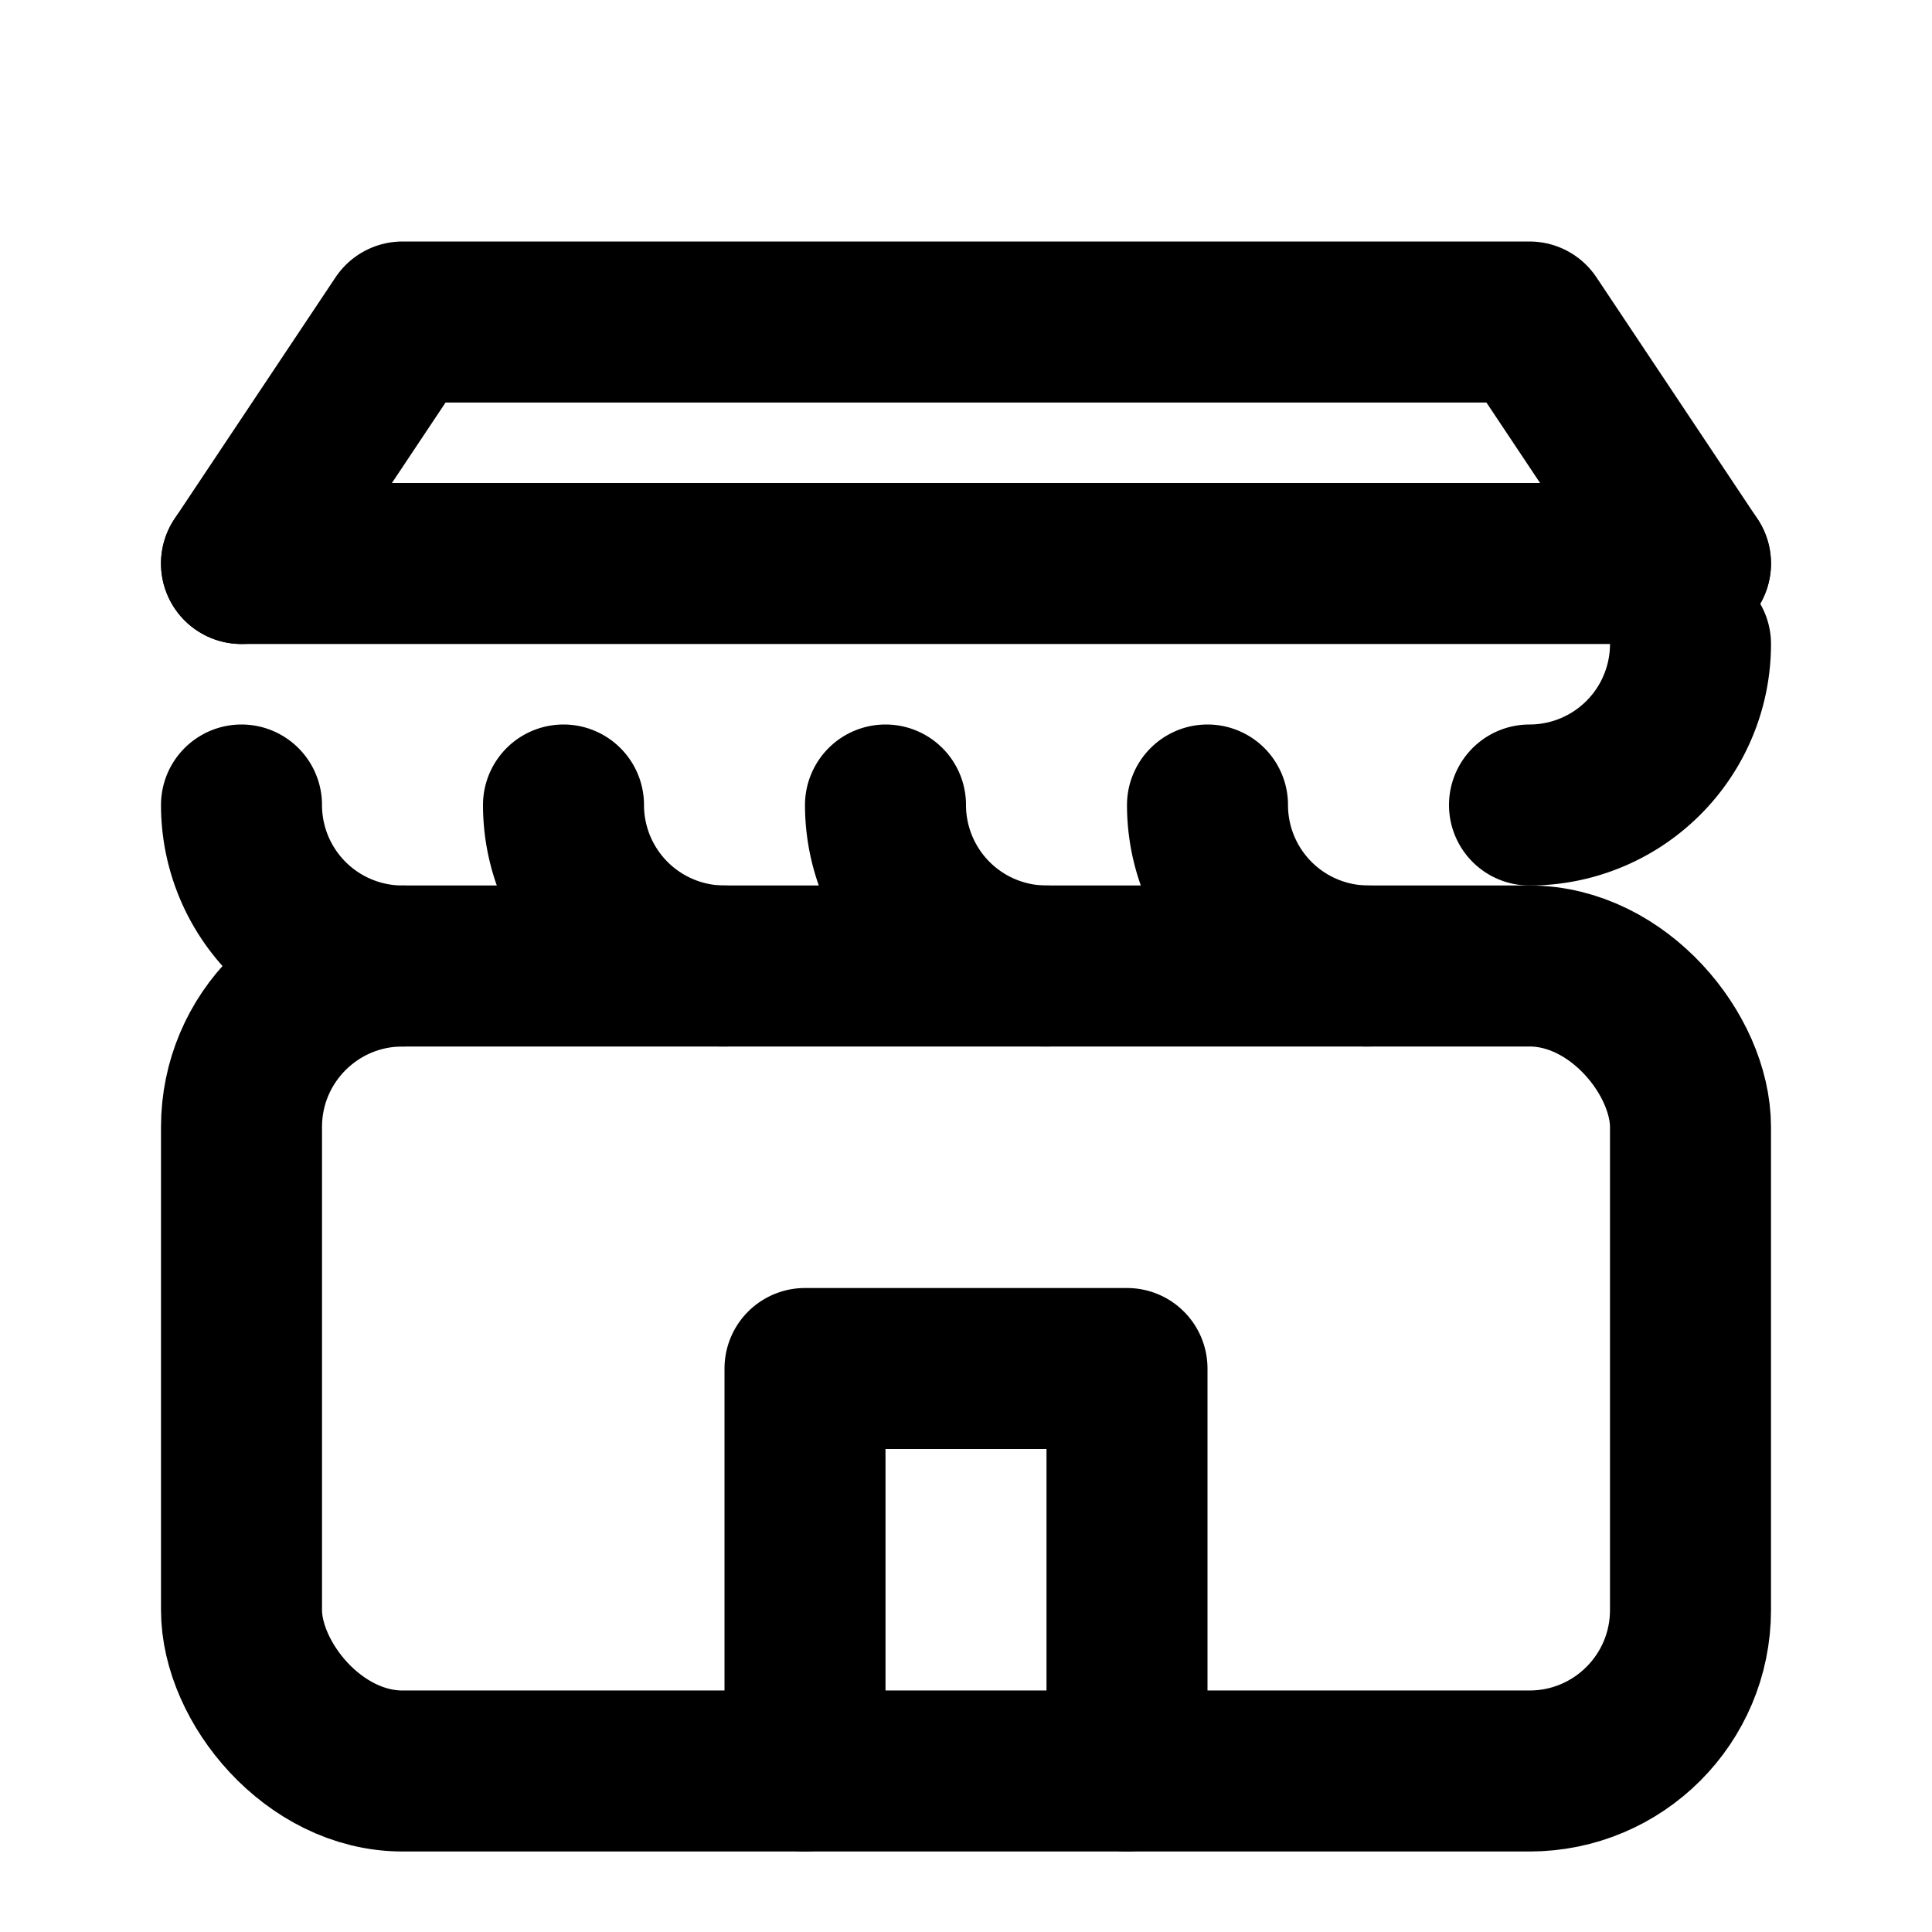
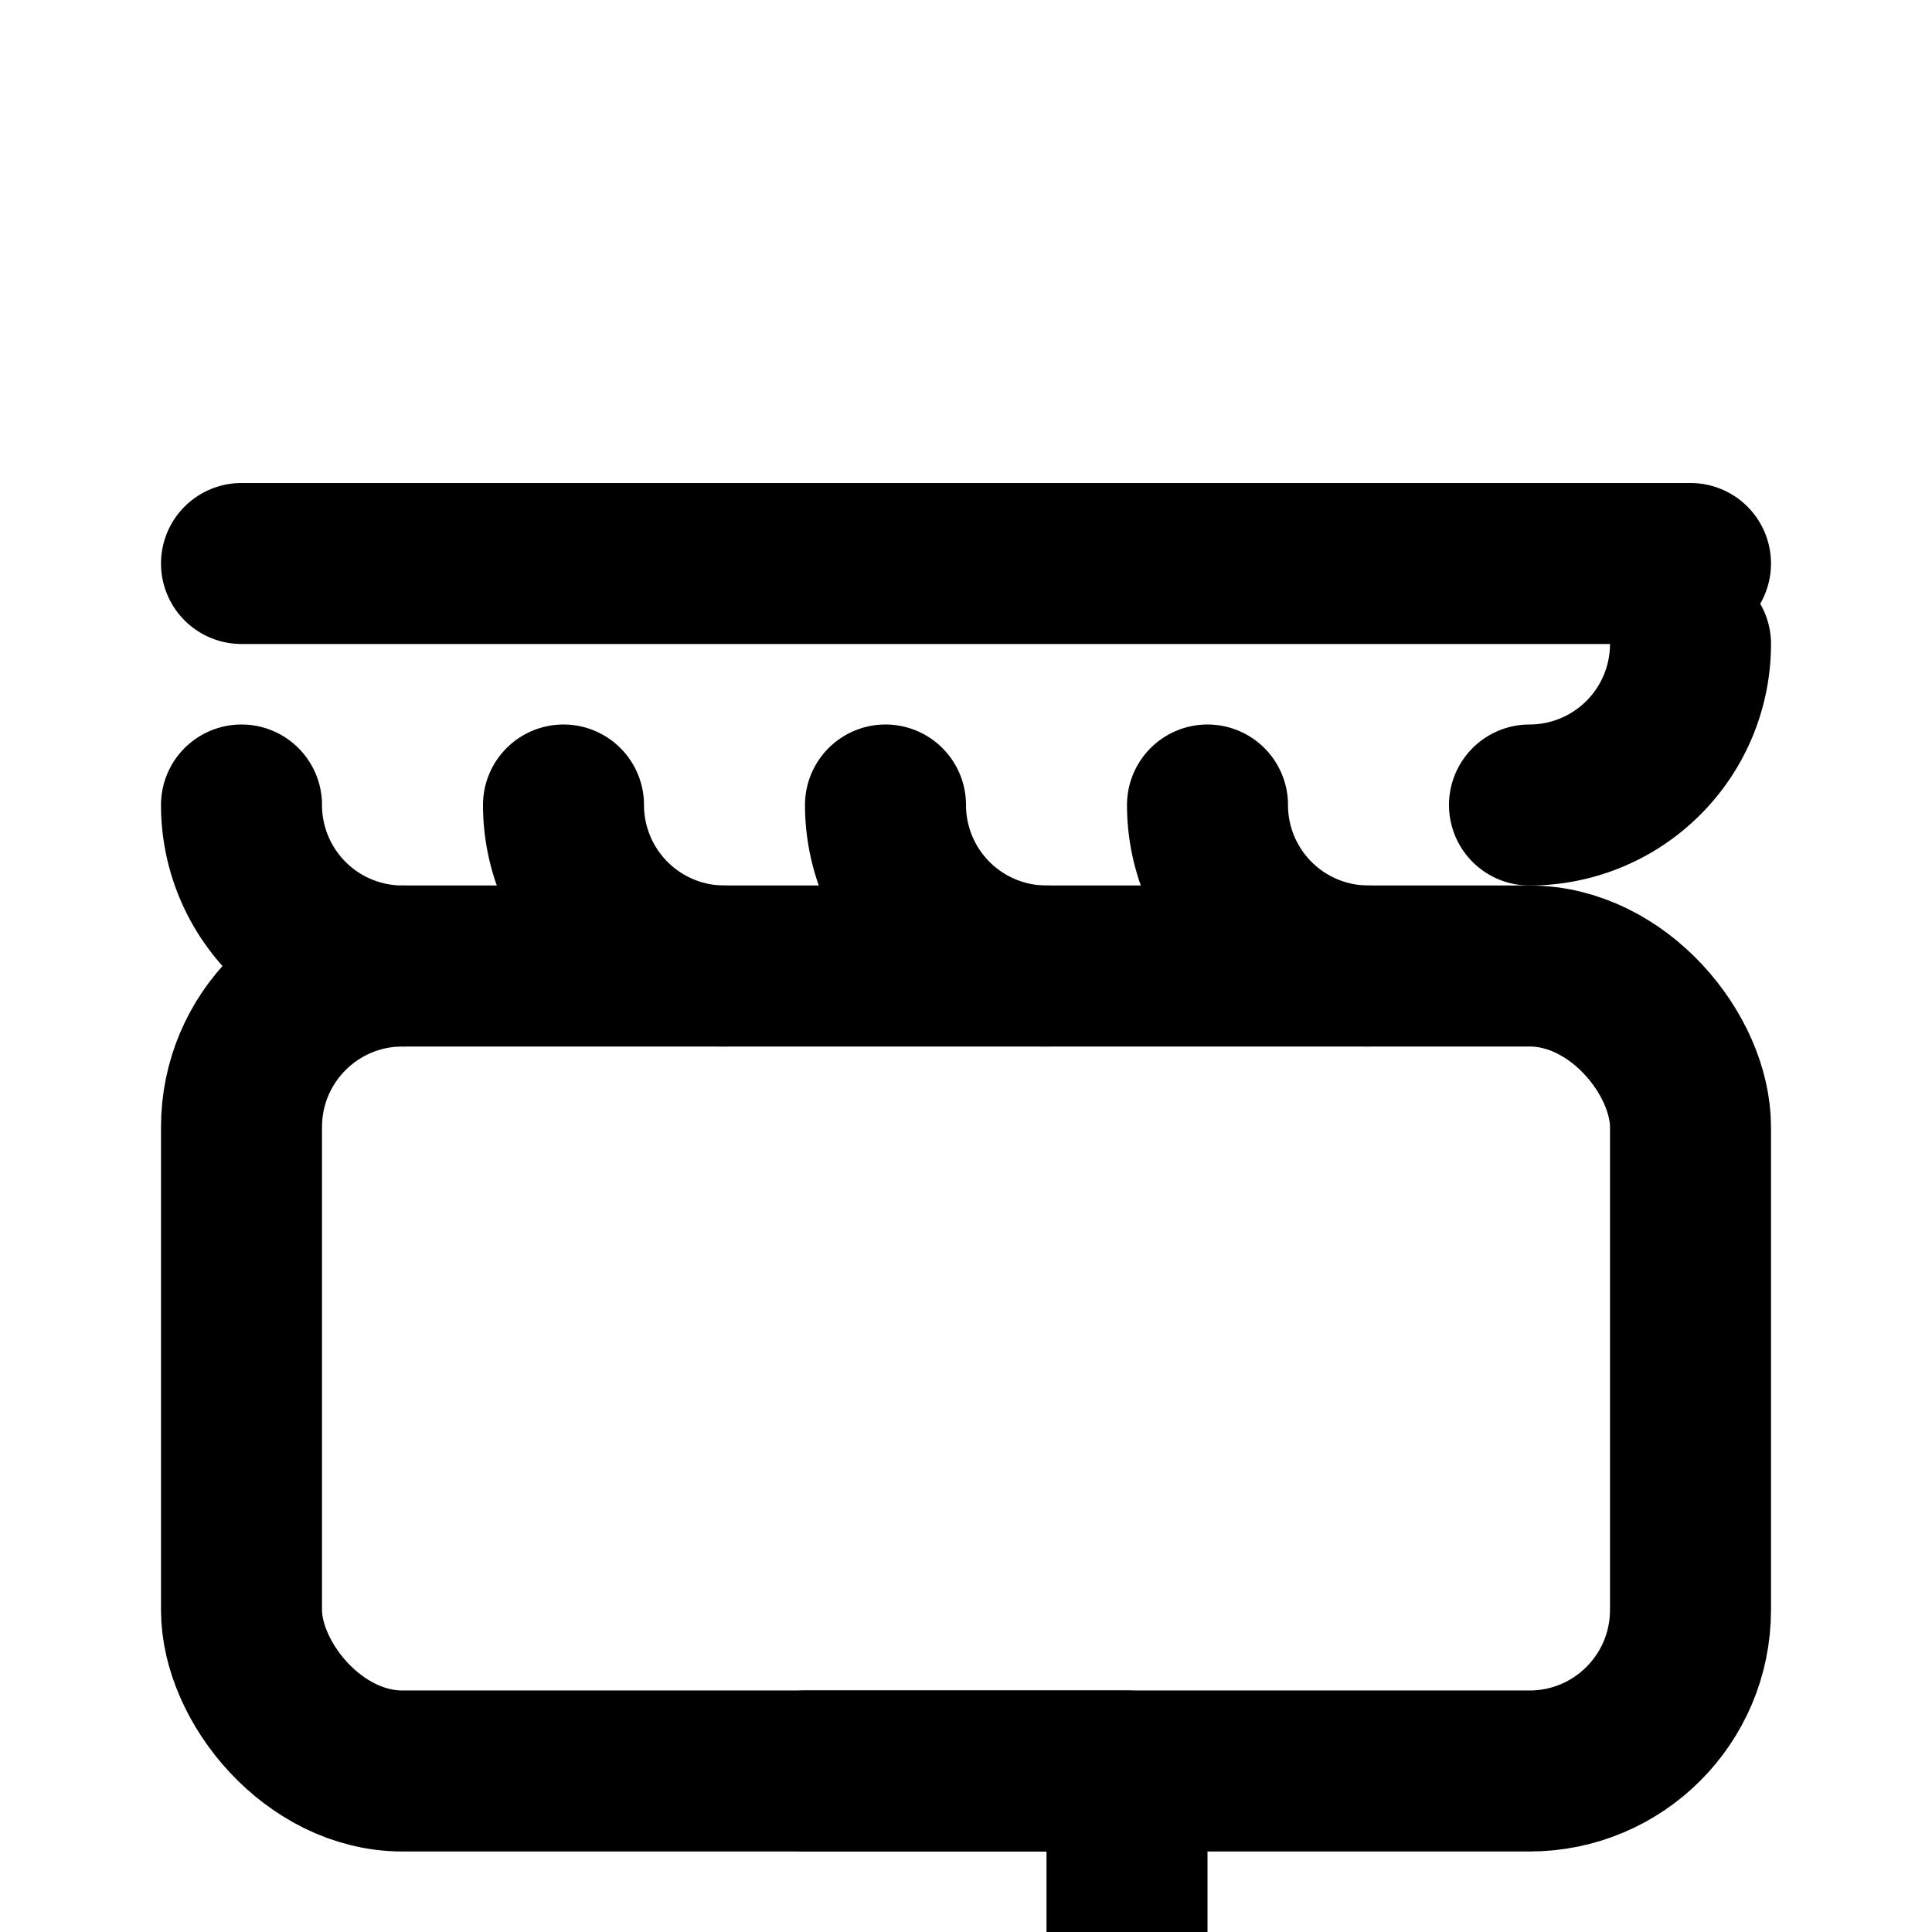
<svg xmlns="http://www.w3.org/2000/svg" viewBox="0 0 24 24" fill="none" stroke="currentColor" stroke-width="2" stroke-linecap="round" stroke-linejoin="round">
  <path d="M3 7h18" />
-   <path d="M3 7l2-3h14l2 3" />
  <path d="M3 10a2 2 0 0 0 2 2" />
  <path d="M7 10a2 2 0 0 0 2 2" />
  <path d="M11 10a2 2 0 0 0 2 2" />
  <path d="M15 10a2 2 0 0 0 2 2" />
  <path d="M19 10a2 2 0 0 0 2-2" />
  <rect x="3" y="12" width="18" height="10" rx="2" />
-   <path d="M10 22v-5h4v5" />
+   <path d="M10 22h4v5" />
</svg>